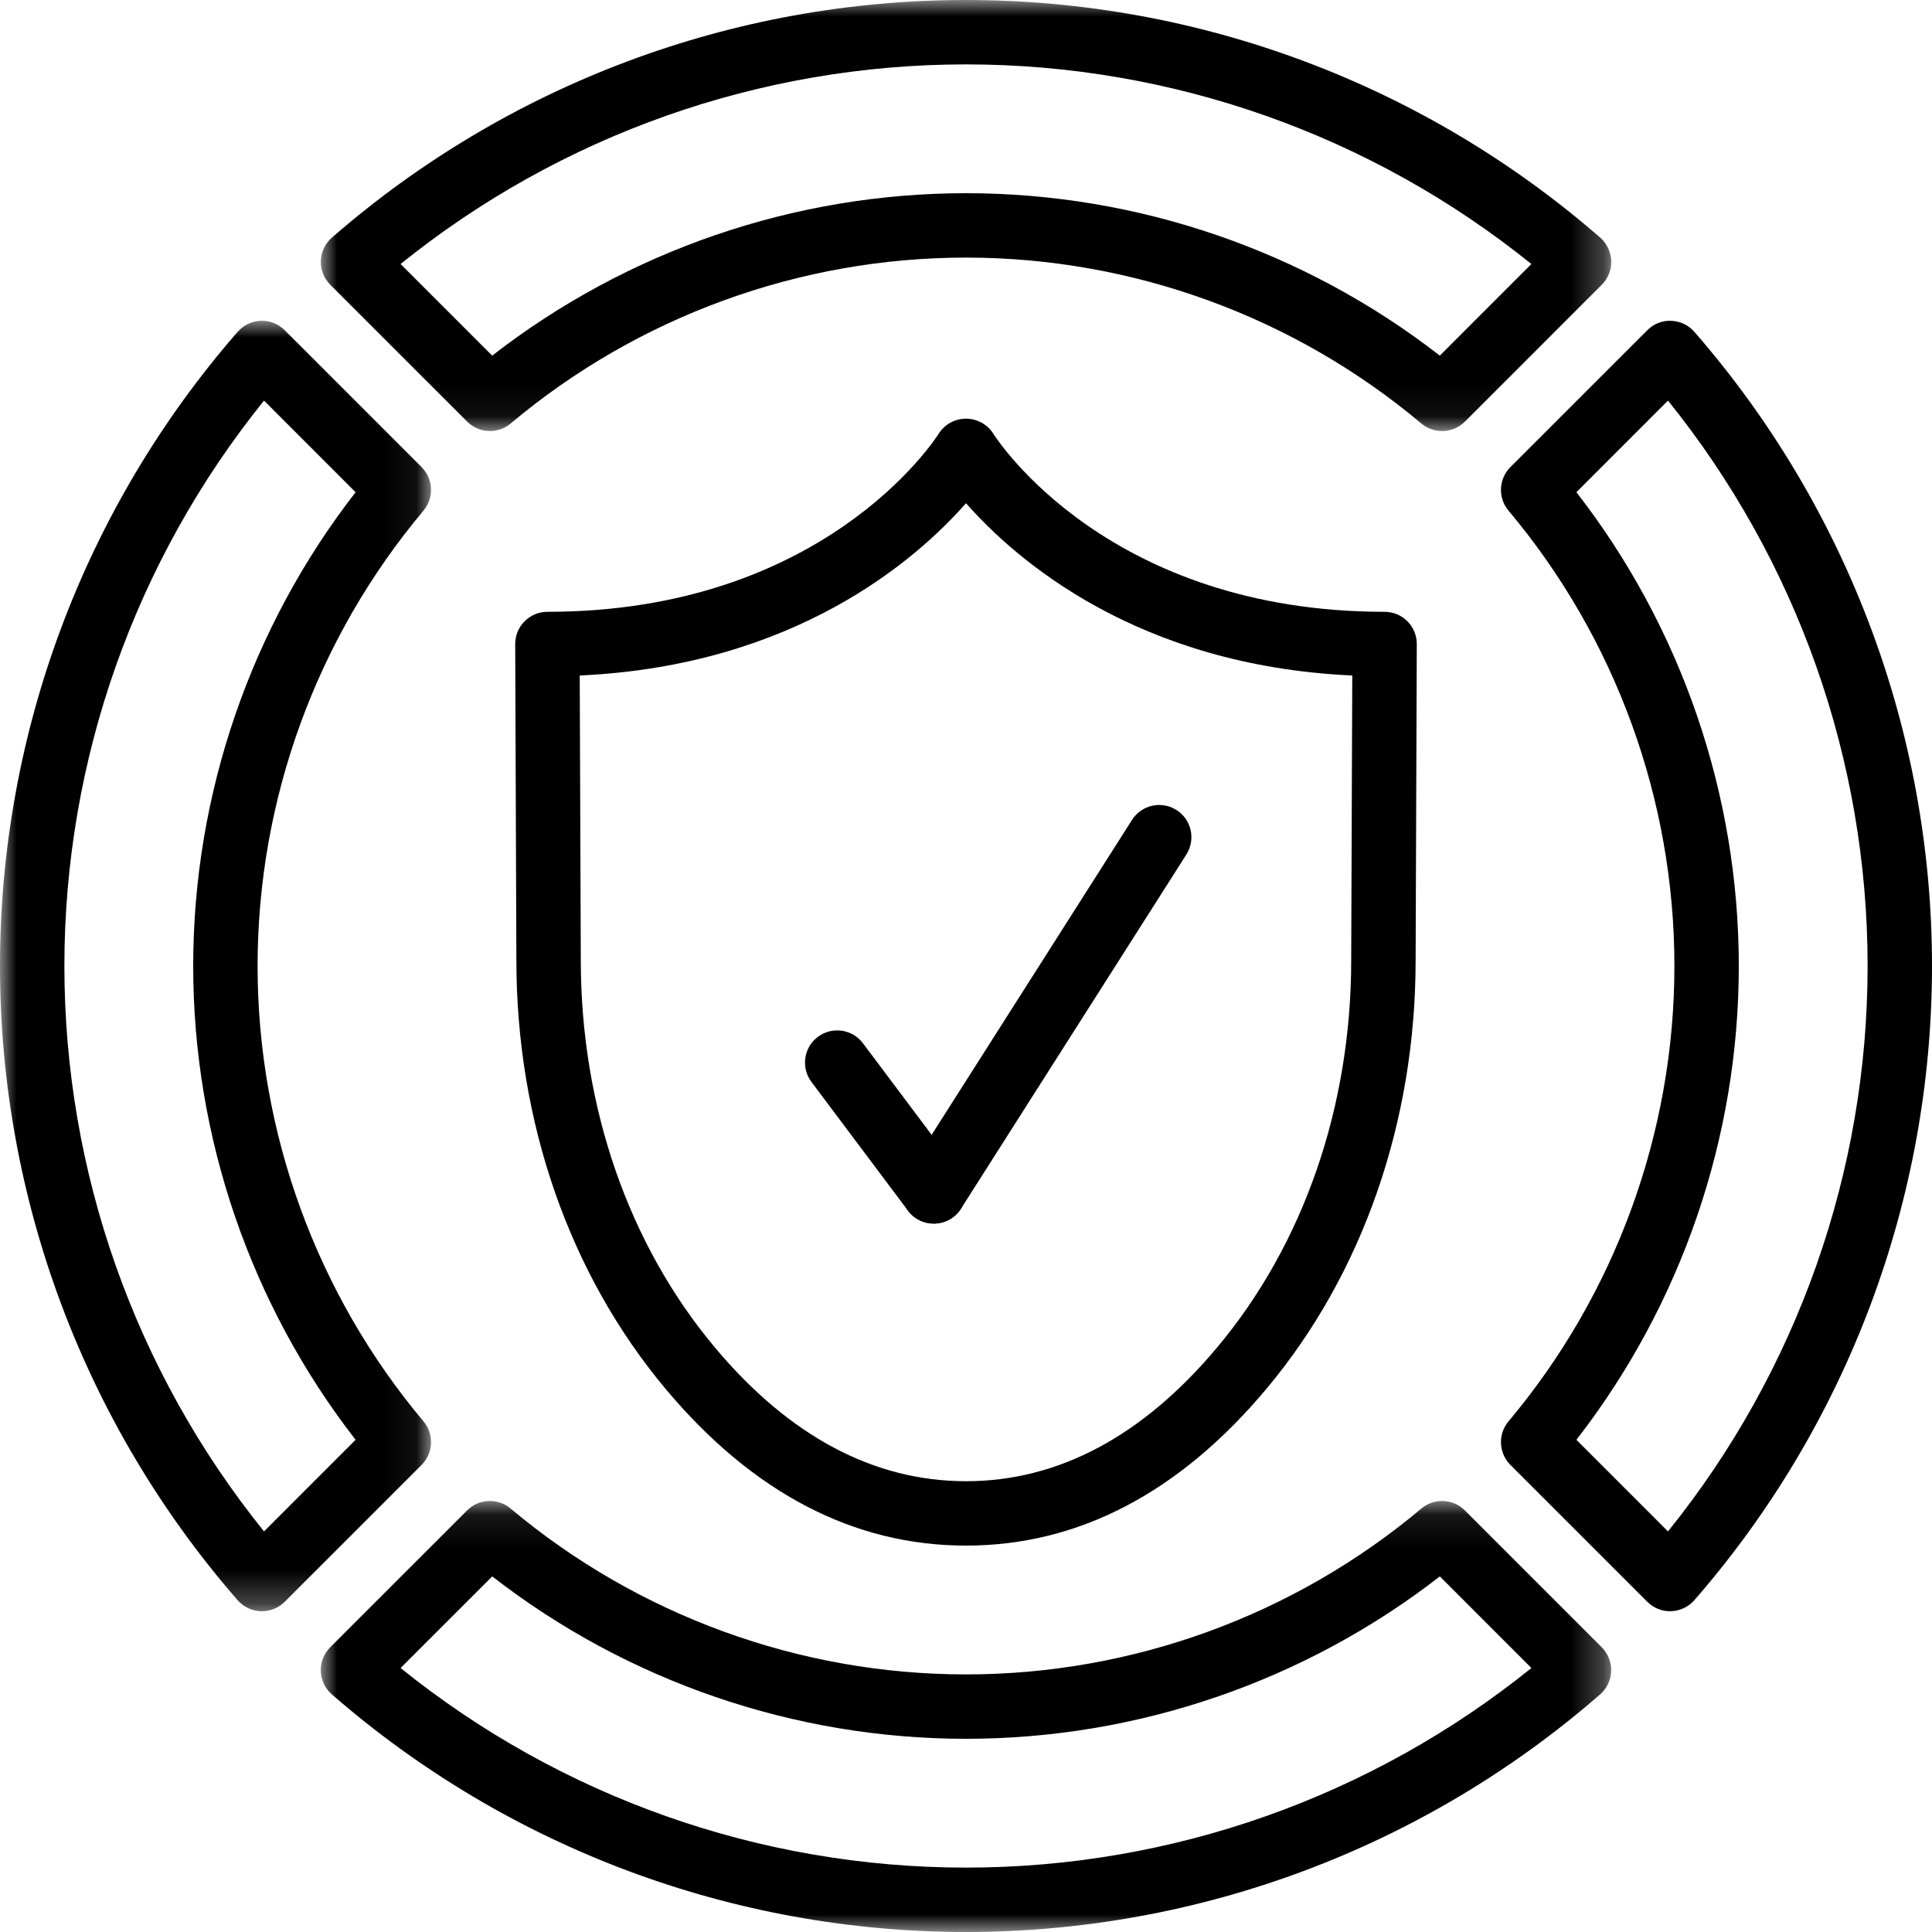
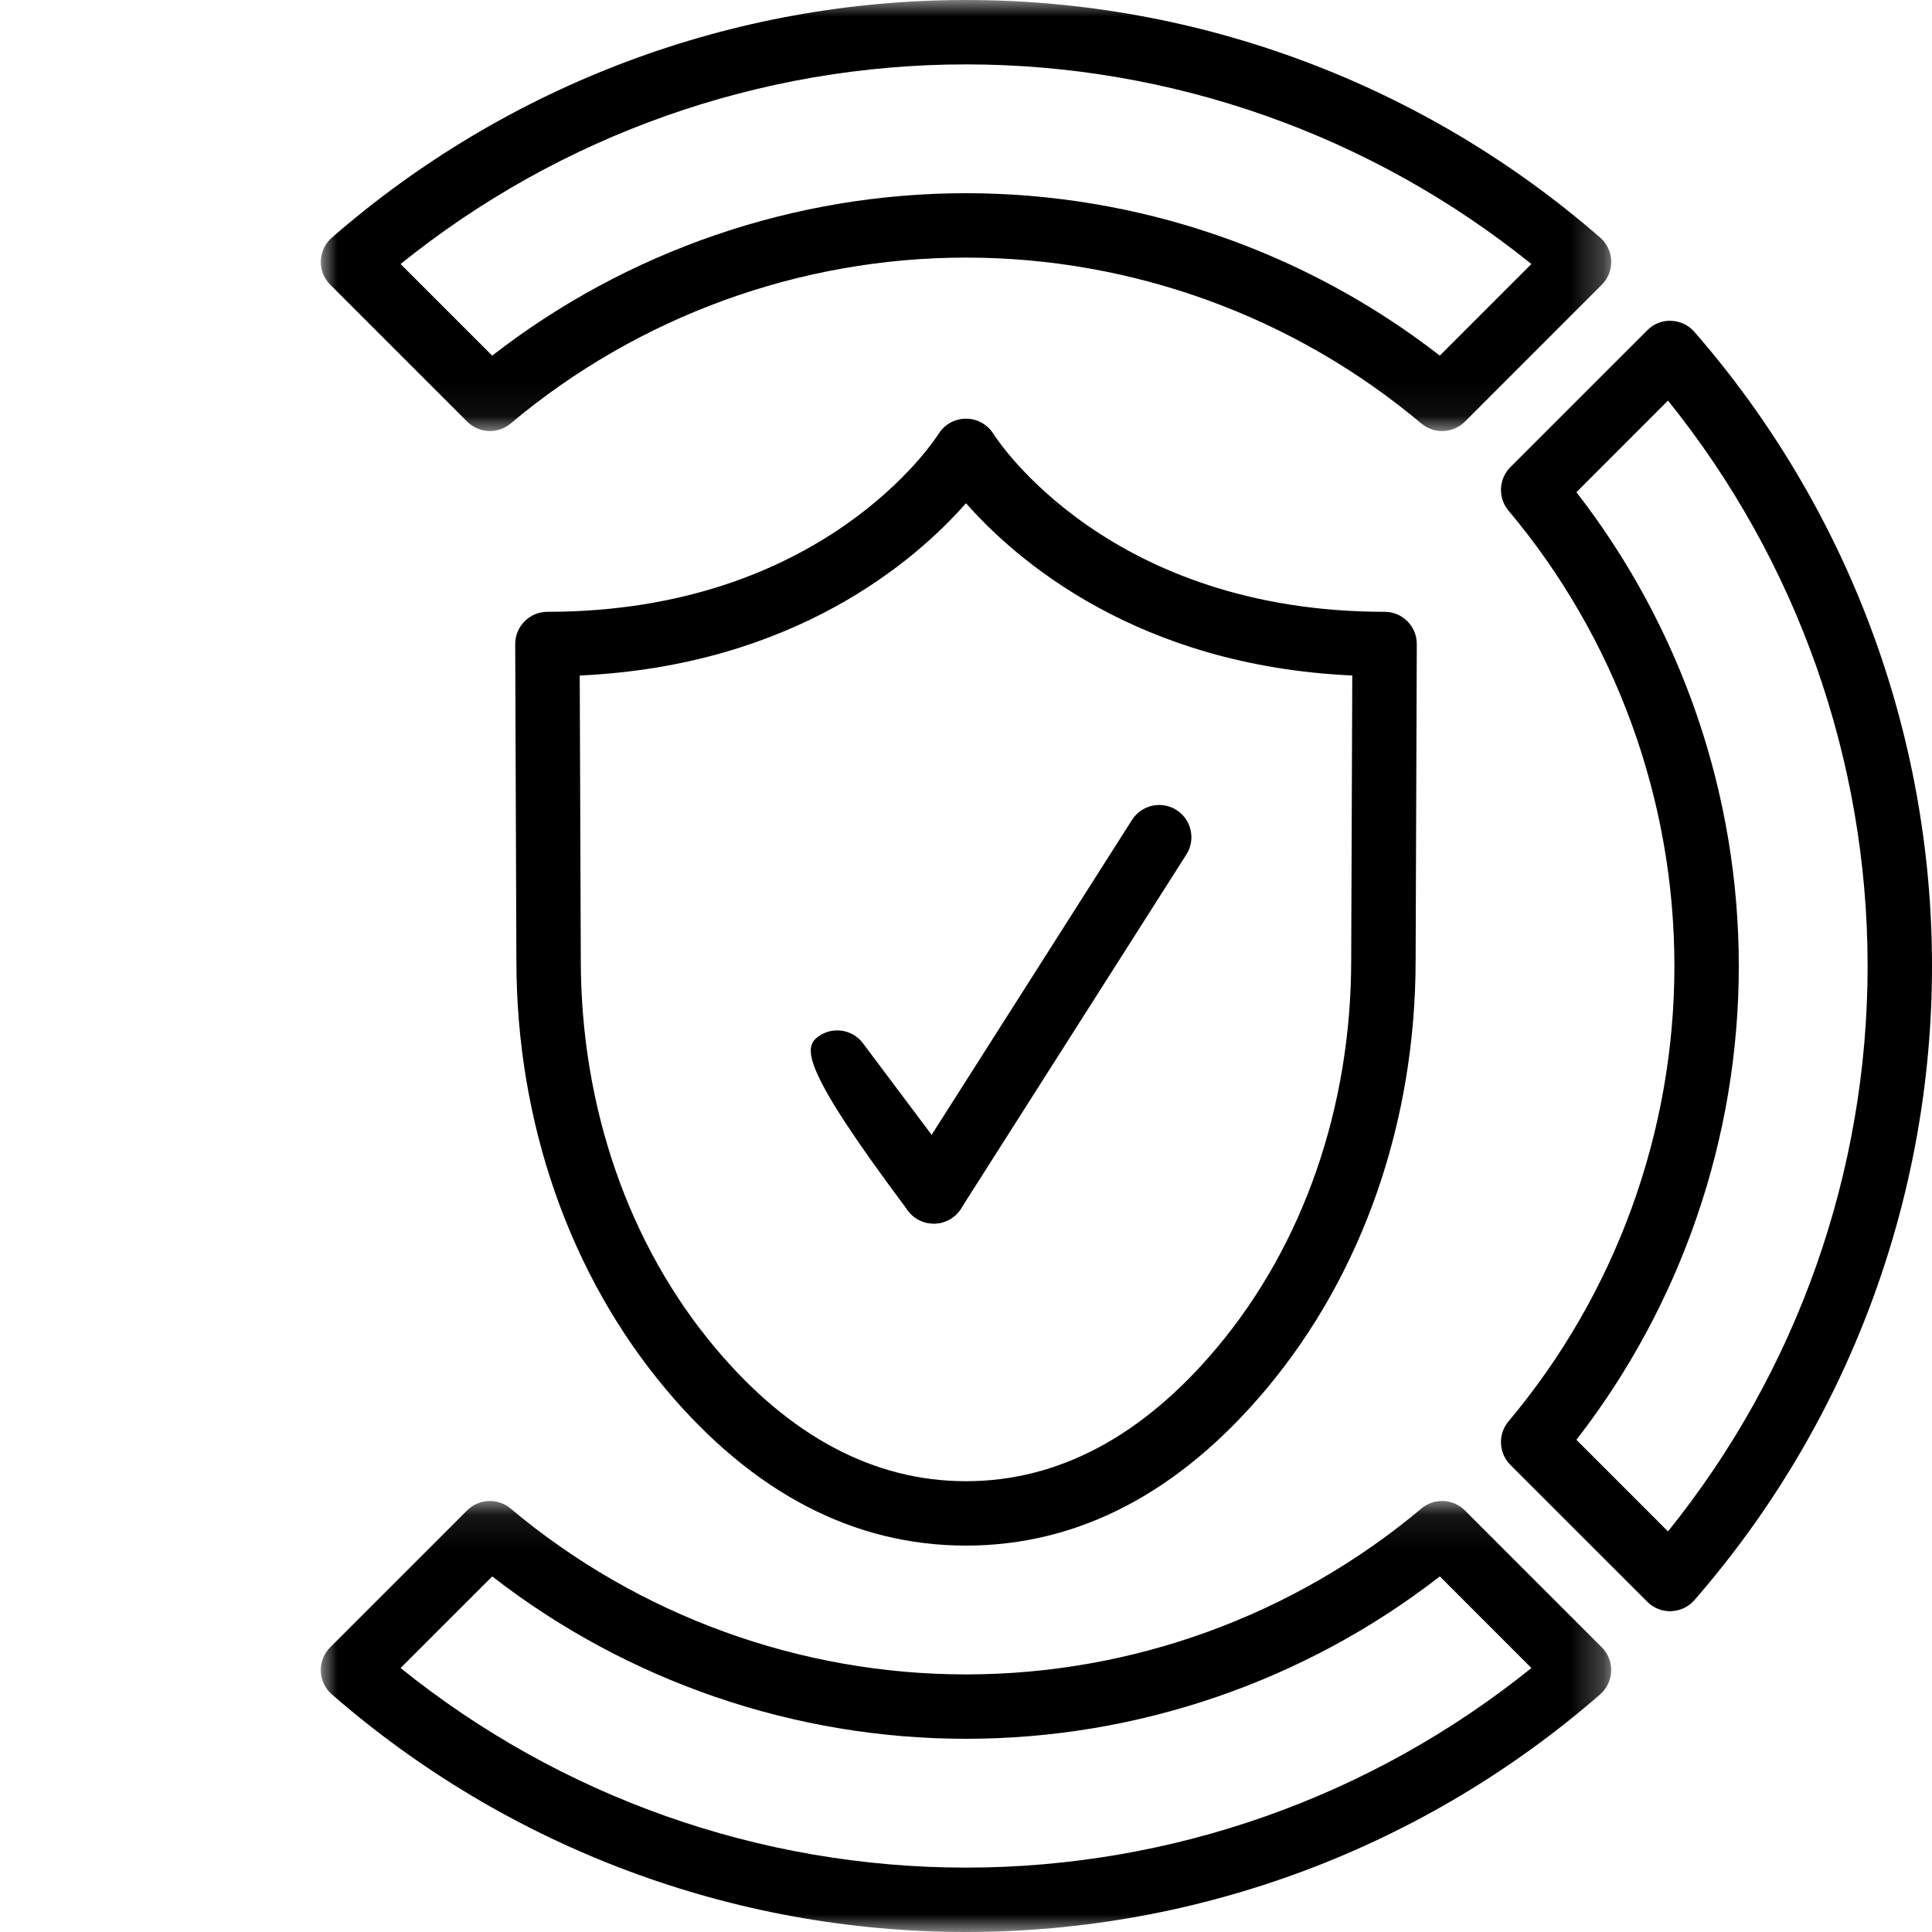
<svg xmlns="http://www.w3.org/2000/svg" xmlns:xlink="http://www.w3.org/1999/xlink" width="58" height="58" viewBox="0 0 58 58">
  <defs>
    <filter id="dependable-a" color-interpolation-filters="auto">
      <feColorMatrix in="SourceGraphic" values="0 0 0 0 0.593 0 0 0 0 0.593 0 0 0 0 0.593 0 0 0 1 0" />
    </filter>
-     <polygon id="dependable-b" points="0 .001 12.94 .001 12.94 38.741 0 38.741" />
    <polygon id="dependable-d" points=".001 0 38.742 0 38.742 12.941 .001 12.941" />
    <polygon id="dependable-f" points="0 .088 38.74 .088 38.74 13.027 0 13.027" />
  </defs>
  <g fill="none" fill-rule="evenodd" filter="url(#dependable-a)" transform="translate(-130)">
    <g transform="translate(130)">
      <path fill="#000" d="M47.325,43.224 L50.074,45.974 C53.946,41.171 56.067,35.184 56.067,29 C56.067,22.816 53.946,16.829 50.074,12.026 L47.325,14.776 C50.475,18.833 52.2,23.849 52.2,29 C52.2,34.151 50.475,39.167 47.325,43.224 M50.137,48.37 C49.881,48.37 49.635,48.269 49.454,48.087 L45.343,43.977 C44.989,43.622 44.964,43.055 45.286,42.671 C48.498,38.848 50.267,33.994 50.267,29 C50.267,24.006 48.498,19.152 45.286,15.329 C44.964,14.946 44.989,14.378 45.343,14.023 L49.454,9.913 C49.643,9.724 49.898,9.618 50.17,9.631 C50.438,9.641 50.69,9.76 50.866,9.962 C55.466,15.241 58,22.003 58,29 C58,35.997 55.466,42.759 50.866,48.038 C50.69,48.24 50.438,48.359 50.17,48.369 C50.159,48.37 50.148,48.37 50.137,48.37" />
      <g transform="translate(0 9.629)">
        <mask id="dependable-c" fill="#fff">
          <use xlink:href="#dependable-b" />
        </mask>
        <path fill="#000" d="M7.926,2.397 C4.054,7.2 1.933,13.186 1.933,19.371 C1.933,25.555 4.054,31.542 7.926,36.345 L10.675,33.595 C7.525,29.538 5.8,24.522 5.8,19.371 C5.8,14.22 7.525,9.204 10.675,5.148 L7.926,2.397 Z M7.863,38.741 L7.83,38.741 C7.562,38.731 7.31,38.612 7.134,38.41 C2.534,33.13 -1.1328125e-05,26.368 -1.1328125e-05,19.371 C-1.1328125e-05,12.373 2.534,5.613 7.134,0.333 C7.31,0.132 7.562,0.011 7.83,0.002 C8.102,-0.009 8.357,0.096 8.546,0.284 L12.657,4.395 C13.011,4.749 13.035,5.316 12.714,5.7 C9.502,9.523 7.733,14.377 7.733,19.371 C7.733,24.365 9.502,29.219 12.714,33.042 C13.037,33.425 13.011,33.993 12.657,34.348 L8.546,38.458 C8.366,38.64 8.119,38.741 7.863,38.741 L7.863,38.741 Z" mask="url(#dependable-c)" />
      </g>
      <g transform="translate(9.629)">
        <mask id="dependable-e" fill="#fff">
          <use xlink:href="#dependable-d" />
        </mask>
        <path fill="#000" d="M19.371,5.8 C24.523,5.8 29.539,7.525 33.595,10.676 L36.344,7.926 C31.542,4.054 25.556,1.933 19.371,1.933 C13.186,1.933 7.2,4.054 2.397,7.926 L5.147,10.676 C9.204,7.525 14.22,5.8 19.371,5.8 M33.663,12.941 C33.443,12.941 33.222,12.865 33.042,12.715 C29.22,9.502 24.365,7.733 19.371,7.733 C14.377,7.733 9.523,9.502 5.701,12.714 C5.317,13.037 4.749,13.011 4.396,12.657 L0.285,8.546 C0.095,8.358 -0.008,8.098 0.002,7.83 C0.012,7.562 0.132,7.31 0.334,7.134 C5.613,2.534 12.373,-1.1328125e-05 19.371,-1.1328125e-05 C26.369,-1.1328125e-05 33.13,2.534 38.41,7.134 C38.612,7.31 38.731,7.562 38.741,7.83 C38.751,8.098 38.648,8.357 38.459,8.546 L34.349,12.657 C34.159,12.845 33.912,12.941 33.663,12.941" mask="url(#dependable-e)" />
      </g>
      <g transform="translate(9.629 44.973)">
        <mask id="dependable-g" fill="#fff">
          <use xlink:href="#dependable-f" />
        </mask>
        <path fill="#000" d="M2.397,5.102 C7.2,8.973 13.186,11.094 19.371,11.094 C25.556,11.094 31.542,8.973 36.345,5.102 L33.596,2.352 C29.539,5.502 24.522,7.227 19.371,7.227 C14.22,7.227 9.204,5.502 5.148,2.352 L2.397,5.102 Z M19.371,13.027 C12.373,13.027 5.613,10.494 0.333,5.893 C0.131,5.717 0.011,5.465 0.001,5.197 C-0.009,4.929 0.094,4.671 0.283,4.481 L4.394,0.371 C4.748,0.017 5.315,-0.008 5.699,0.314 C9.523,3.525 14.377,5.294 19.371,5.294 C24.365,5.294 29.219,3.525 33.042,0.314 C33.425,-0.008 33.993,0.016 34.347,0.371 L38.457,4.481 C38.646,4.671 38.749,4.929 38.739,5.197 C38.73,5.465 38.61,5.717 38.408,5.893 C33.13,10.494 26.369,13.027 19.371,13.027 L19.371,13.027 Z" mask="url(#dependable-g)" />
      </g>
      <path fill="#000" d="M17.404,20.279 L17.436,28.821 C17.436,33.225 18.866,37.356 21.463,40.454 C23.695,43.117 26.231,44.467 29,44.467 C31.77,44.467 34.305,43.117 36.537,40.454 C39.135,37.355 40.564,33.225 40.564,28.825 L40.596,20.279 C34.141,19.985 30.502,16.813 29,15.107 C27.498,16.813 23.859,19.985 17.404,20.279 M29,46.4 C25.632,46.4 22.598,44.818 19.982,41.696 C17.094,38.25 15.502,33.679 15.502,28.825 L15.467,19.337 C15.466,19.08 15.567,18.834 15.749,18.652 C15.93,18.469 16.176,18.367 16.433,18.367 C24.696,18.367 28.043,13.238 28.181,13.019 C28.359,12.739 28.667,12.569 28.999,12.569 L29.003,12.569 C29.334,12.57 29.643,12.74 29.82,13.02 C29.967,13.253 33.316,18.367 41.567,18.367 C41.824,18.367 42.07,18.469 42.251,18.651 C42.433,18.833 42.533,19.079 42.533,19.336 L42.498,28.827 C42.498,33.678 40.906,38.248 38.018,41.695 C35.402,44.818 32.368,46.4 29,46.4" />
-       <path fill="#000" d="M28.034,36.733 C27.74,36.733 27.45,36.6 27.26,36.347 L24.36,32.48 C24.04,32.053 24.126,31.447 24.553,31.127 C24.981,30.806 25.587,30.893 25.907,31.32 L28.807,35.187 C29.127,35.614 29.041,36.22 28.613,36.54 C28.439,36.67 28.235,36.733 28.034,36.733" />
+       <path fill="#000" d="M28.034,36.733 C27.74,36.733 27.45,36.6 27.26,36.347 C24.04,32.053 24.126,31.447 24.553,31.127 C24.981,30.806 25.587,30.893 25.907,31.32 L28.807,35.187 C29.127,35.614 29.041,36.22 28.613,36.54 C28.439,36.67 28.235,36.733 28.034,36.733" />
      <path fill="#000" d="M28.032,36.733 C27.855,36.733 27.676,36.685 27.514,36.583 C27.064,36.296 26.931,35.698 27.218,35.248 L33.984,24.614 C34.27,24.165 34.868,24.03 35.319,24.317 C35.77,24.604 35.902,25.202 35.616,25.652 L28.849,36.286 C28.665,36.575 28.352,36.733 28.032,36.733" />
    </g>
  </g>
</svg>